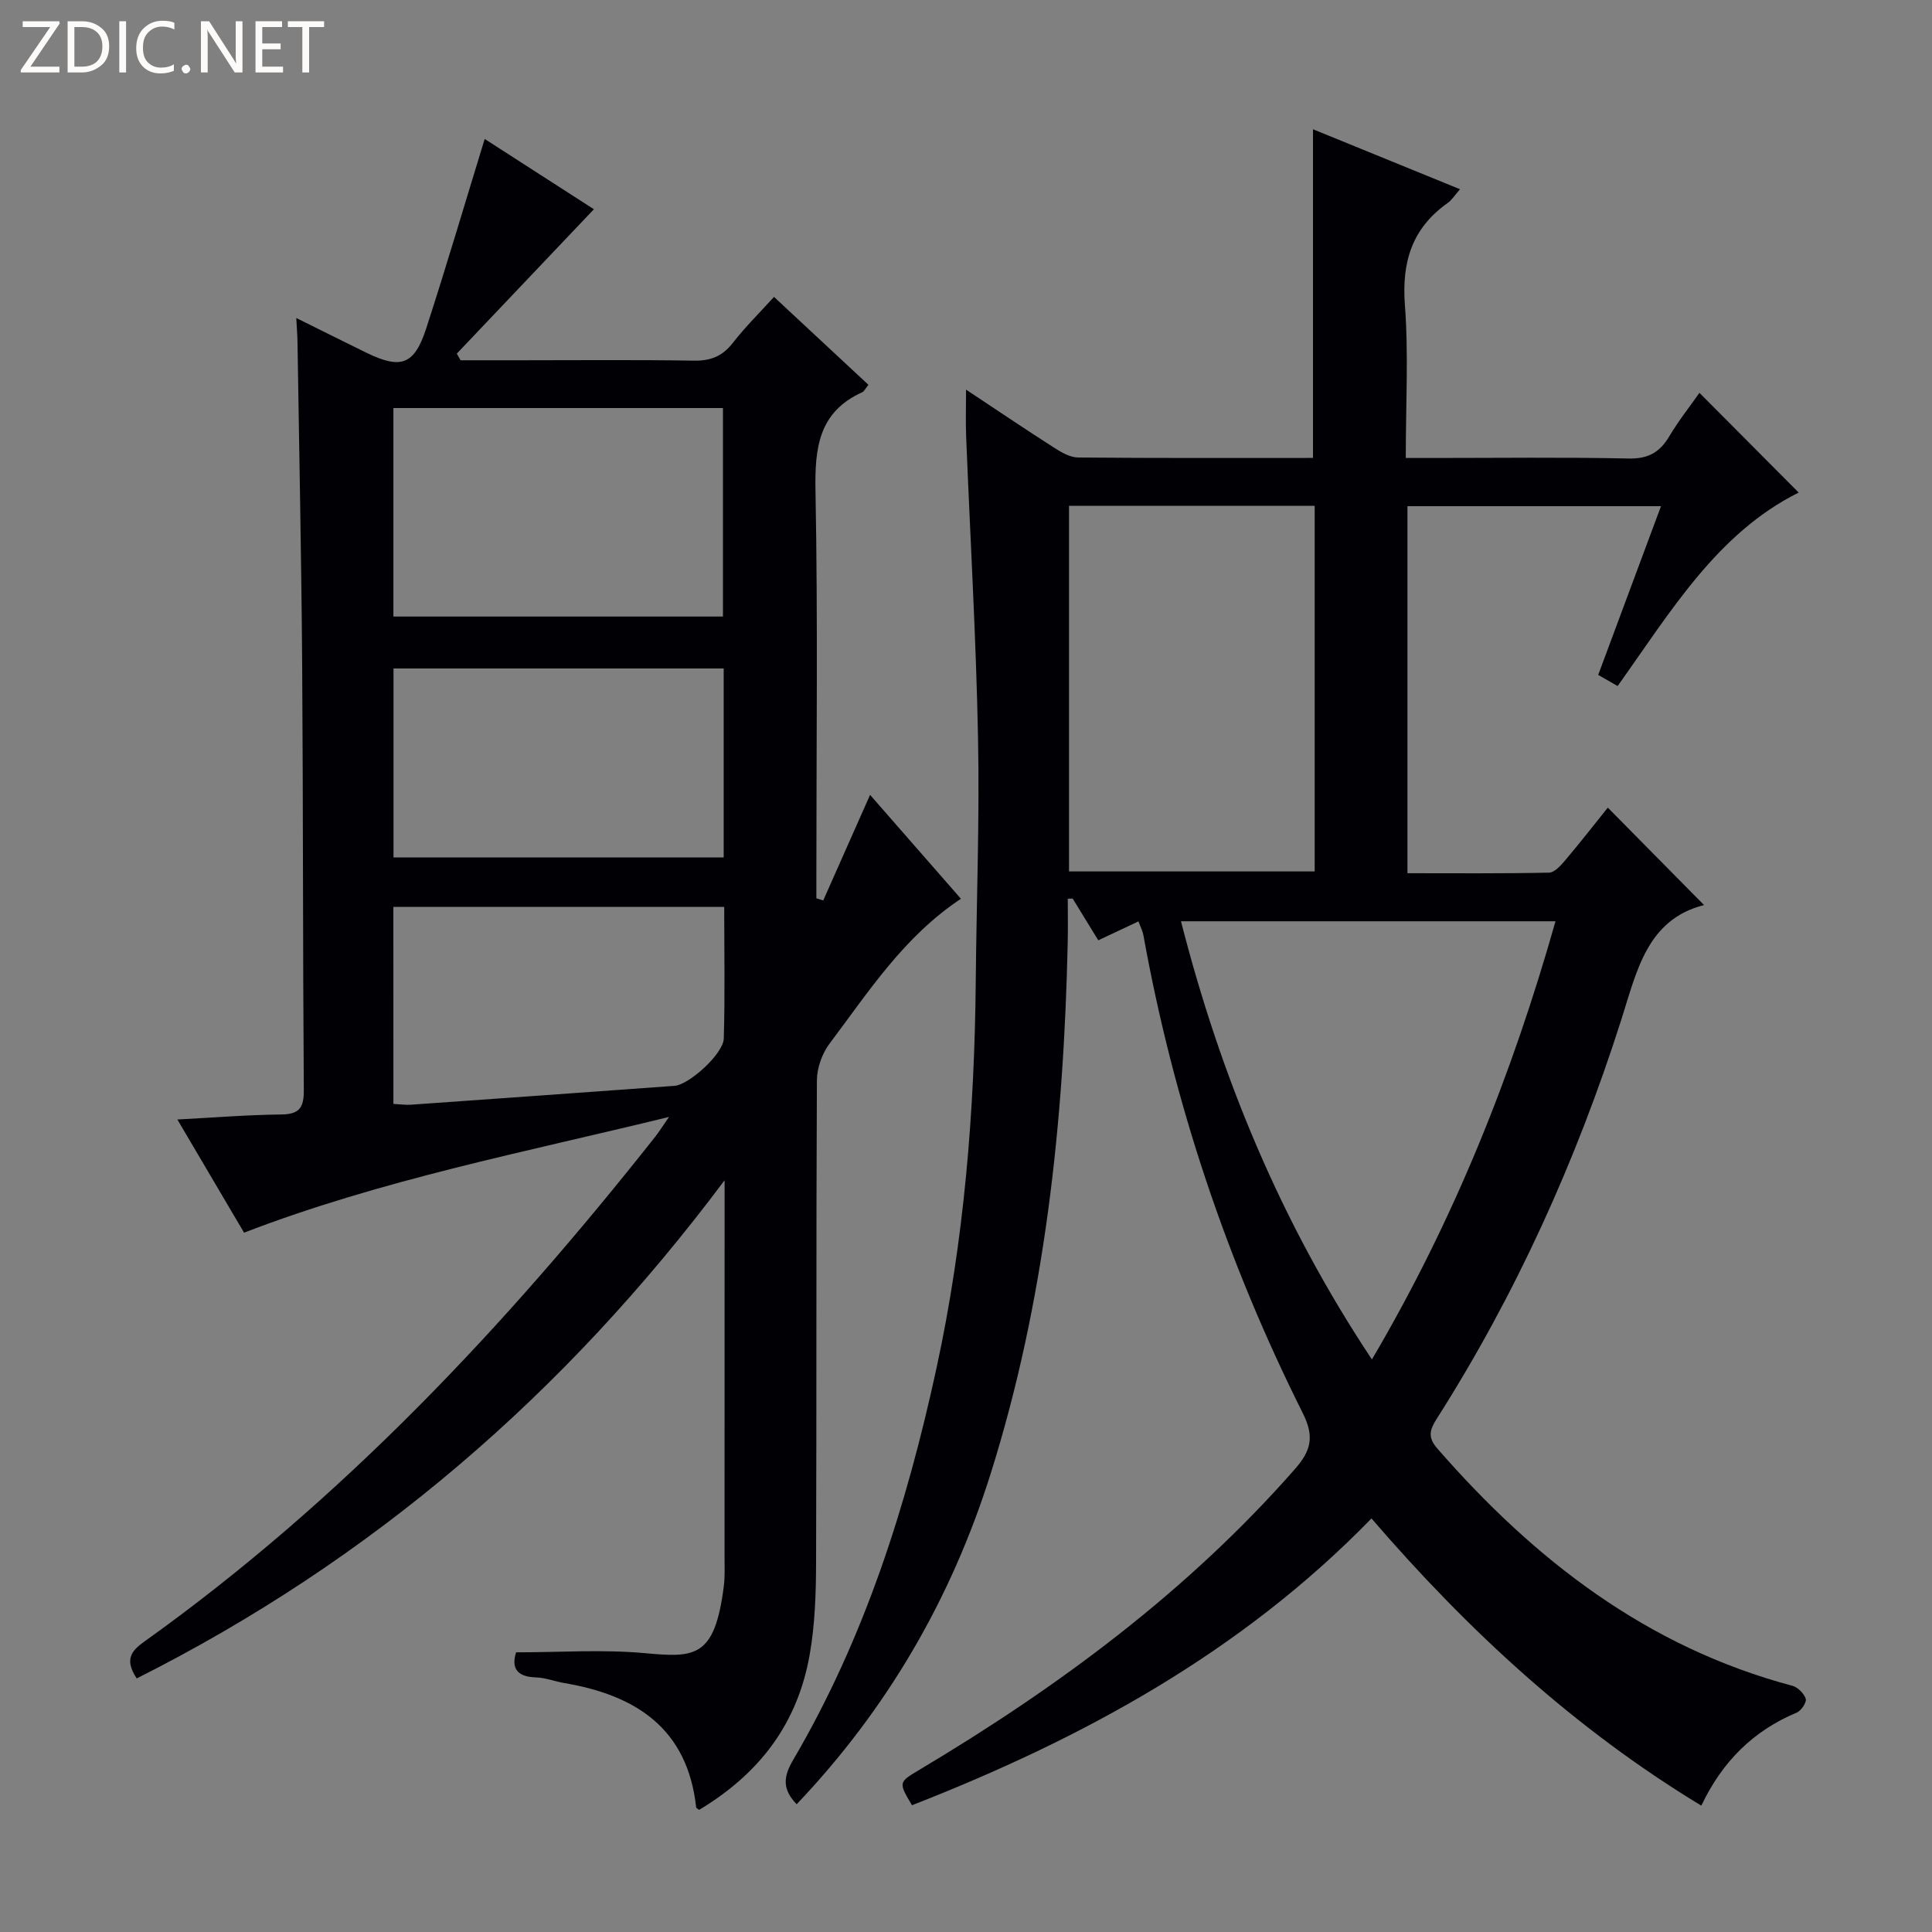
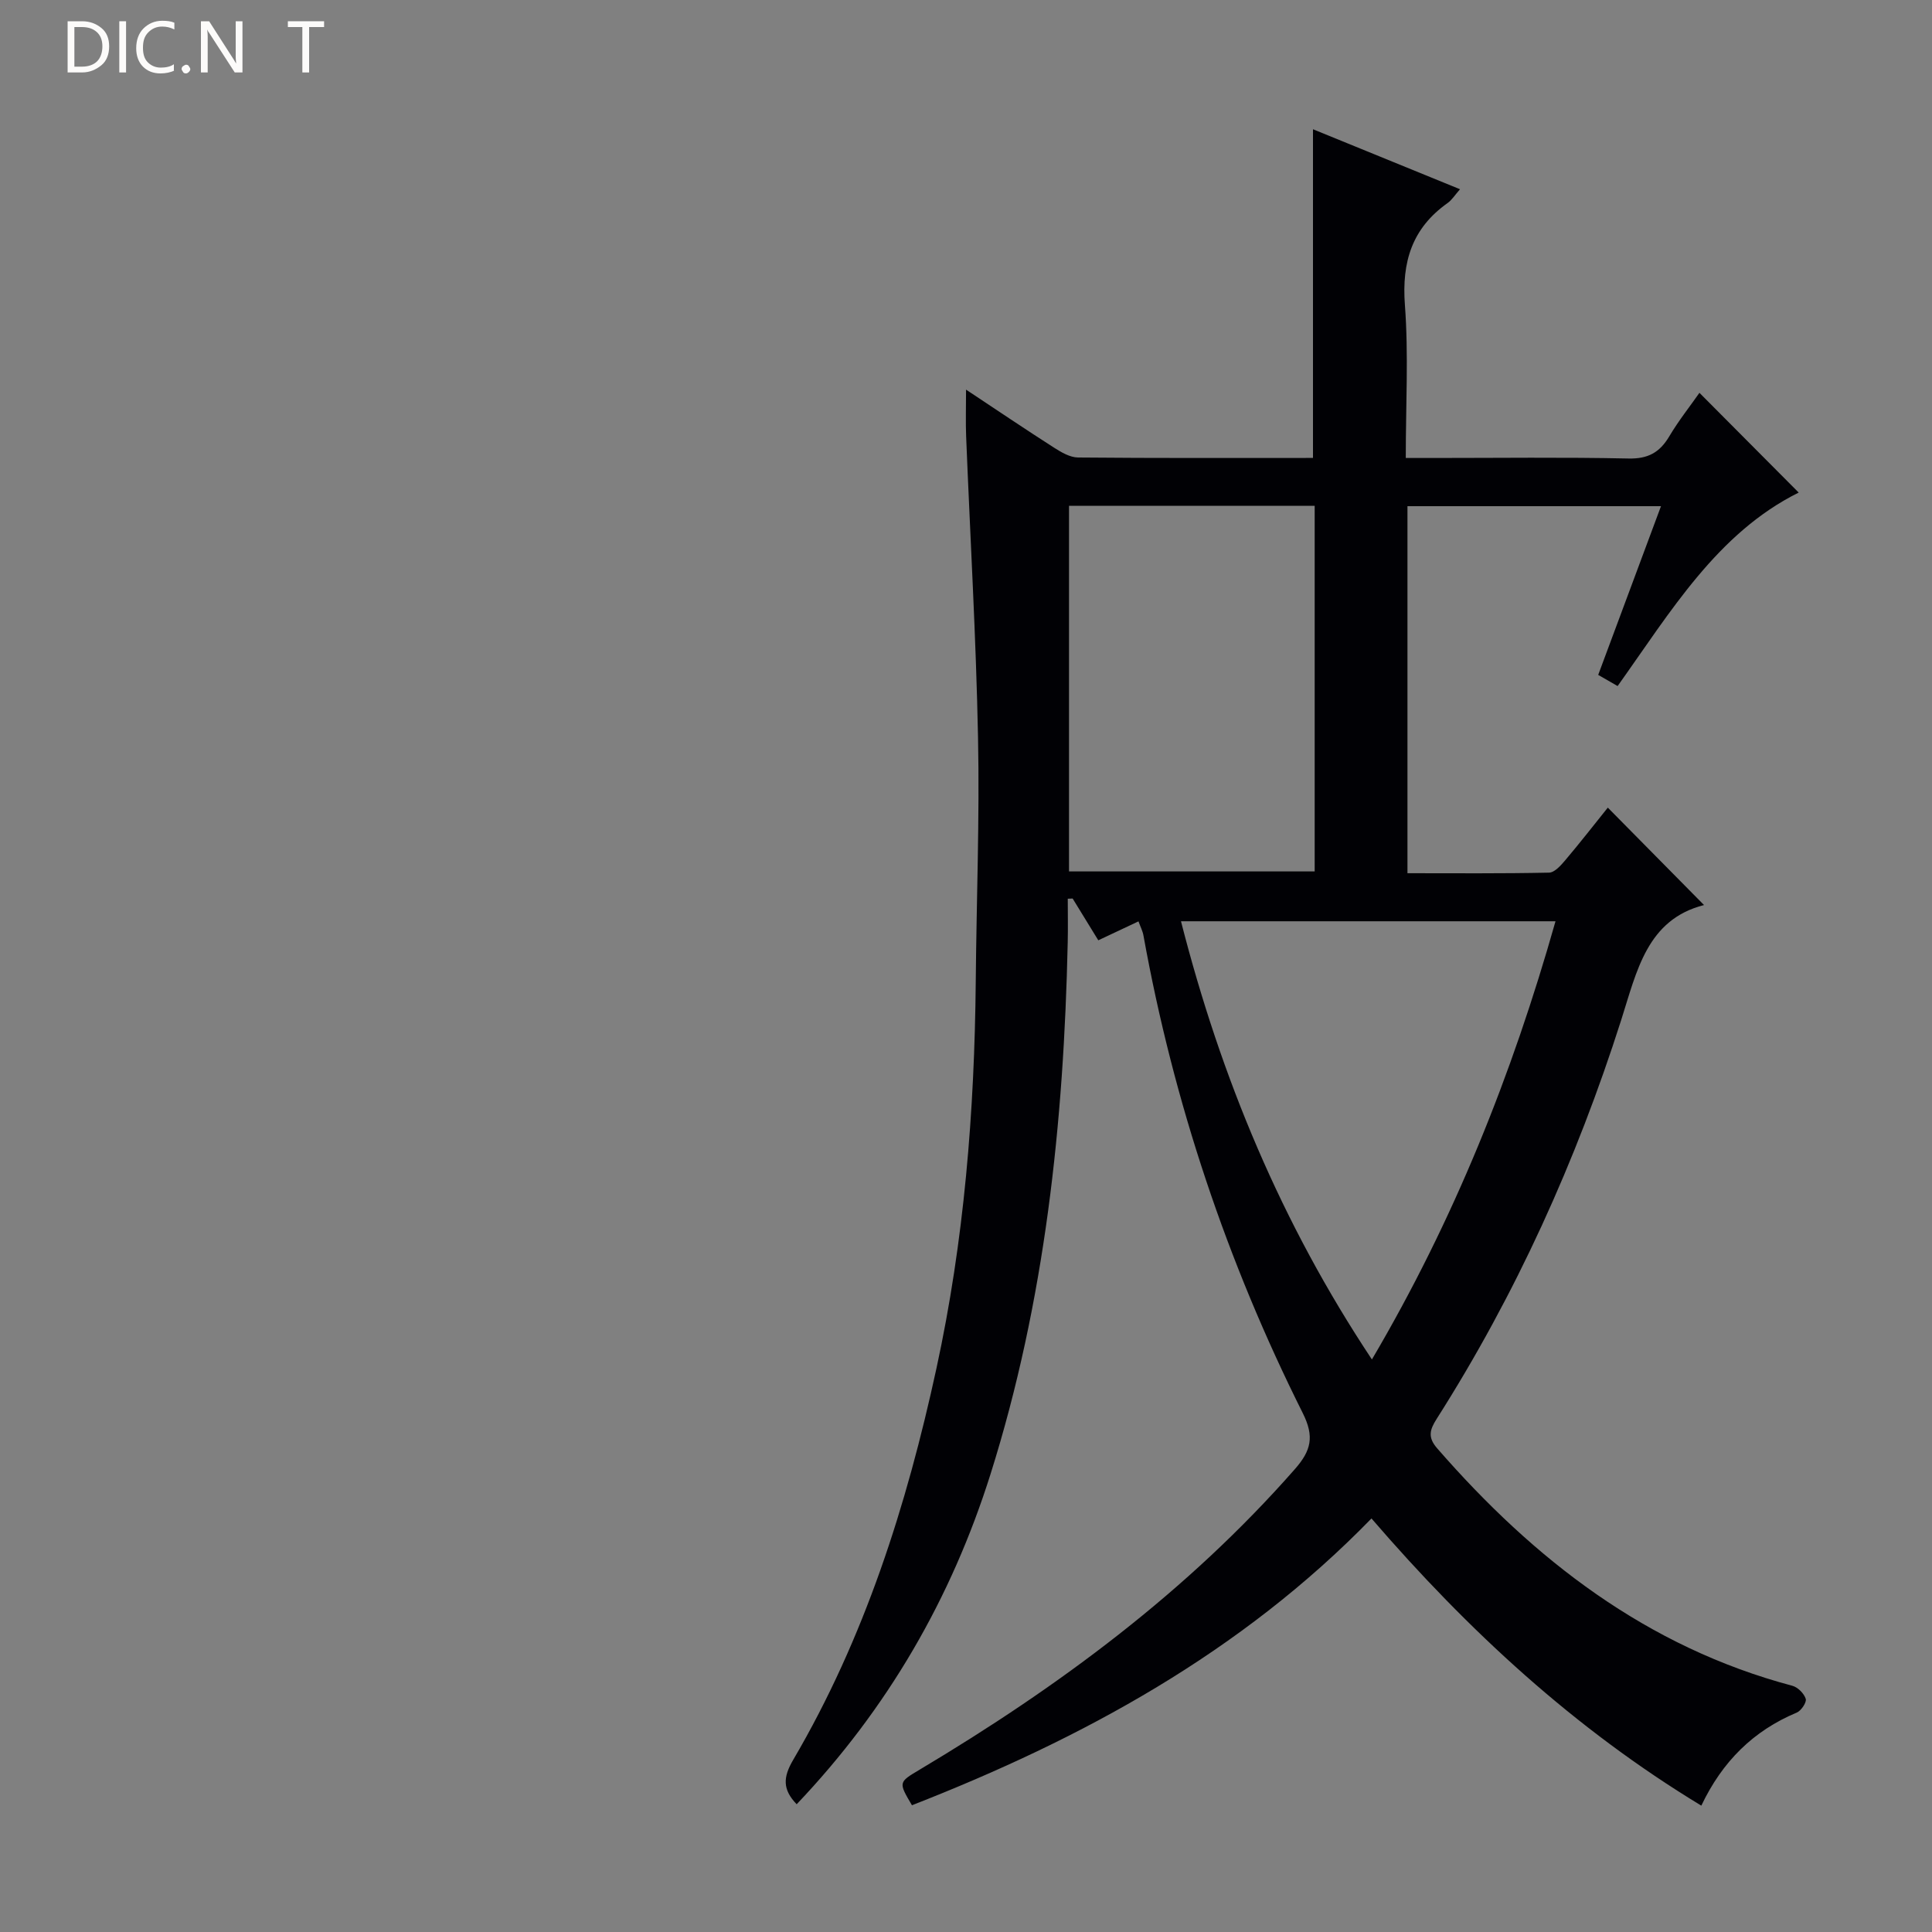
<svg xmlns="http://www.w3.org/2000/svg" enable-background="new 0 0 400 400" viewBox="0 0 400 400">
  <rect x="0" y="0" width="400" height="400" fill="#808080" stroke="none" />
  <g fill="#fcfbfa">
-     <path d="m12.4 4.8-6.1 9h6v1.2h-8v-.5l6.1-8.9h-5.7v-1.2h7.6v.4z" />
    <path d="m14 15v-10.6h3c1.6 0 2.9.5 4 1.4s1.6 2.2 1.6 3.8-.5 3-1.6 3.9-2.4 1.5-4 1.5zm1.4-9.4v8.2h1.6c1.3 0 2.4-.4 3.1-1.1s1.1-1.8 1.1-3.1-.4-2.3-1.2-3-1.8-1-3.1-1z" />
    <path d="m26.1 4.4v10.6h-1.4v-10.6z" />
    <path d="m36.1 14.6c-.8.4-1.8.6-2.9.6-1.5 0-2.7-.5-3.6-1.4s-1.4-2.2-1.4-3.8c0-1.7.5-3.1 1.5-4.1s2.3-1.6 3.9-1.6c1 0 1.8.1 2.5.4v1.4c-.8-.4-1.6-.6-2.5-.6-1.2 0-2.1.4-2.9 1.2s-1.1 1.8-1.1 3.2c0 1.3.3 2.3 1 3s1.6 1.1 2.7 1.1c1 0 2-.2 2.7-.7v1.3z" />
    <path d="m37.6 14.3c0-.2.1-.5.3-.6s.4-.3.6-.3c.3 0 .5.1.6.3s.3.4.3.6-.1.4-.3.6-.4.3-.6.3c-.3 0-.5-.1-.6-.3s-.3-.4-.3-.6z" />
    <path d="m50.2 15h-1.6l-5.3-8.2c-.2-.2-.3-.5-.4-.7 0 .2.1.7.1 1.5v7.4h-1.4v-10.6h1.7l5.2 8.1c.2.4.4.6.4.7 0-.3-.1-.8-.1-1.5v-7.3h1.4z" />
-     <path d="m58.6 15h-5.7v-10.6h5.5v1.2h-4.1v3.4h3.8v1.2h-3.8v3.6h4.3z" />
    <path d="m67.1 5.6h-3.1v9.4h-1.4v-9.4h-3v-1.2h7.5z" />
  </g>
  <path d="m235.71 190.76c-2.76 1.3-5.3 2.5-8.32 3.92-1.76-2.87-3.54-5.76-5.31-8.65-.34.01-.67.03-1.01.04 0 3.01.06 6.03-.01 9.04-.81 37.35-4.7 74.28-15.98 110.08-8.11 25.73-21.32 48.57-40.14 68.36-2.96-3.07-2.82-5.61-.73-9.17 14.79-25.2 23.51-52.69 29.67-81.07 5.74-26.42 7.89-53.21 8.14-80.19.15-16.81.81-33.62.47-50.42-.41-20.78-1.63-41.54-2.46-62.31-.12-2.95-.02-5.92-.02-9.72 6.43 4.26 12.3 8.23 18.26 12.04 1.48.95 3.27 1.99 4.92 2.01 16.15.15 32.31.09 48.65.09 0-22.77 0-45.26 0-68.05 9.91 4.04 20.02 8.17 30.44 12.42-1.05 1.19-1.68 2.23-2.59 2.87-7.35 5.21-9.49 12.18-8.82 21.08.77 10.26.18 20.61.18 31.69h5.61c13.5 0 27-.18 40.5.11 4.05.09 6.46-1.25 8.44-4.58 1.94-3.27 4.33-6.27 6.25-9.02 6.98 7.01 13.83 13.9 20.55 20.65-16.84 8.38-26.48 24.61-37.49 40.06-1.25-.72-2.47-1.42-4.02-2.31 4.3-11.57 8.56-23 13-34.93-17.72 0-34.94 0-52.49 0v75.99c9.78 0 19.55.09 29.31-.12 1.15-.02 2.46-1.5 3.37-2.58 3.11-3.68 6.07-7.48 8.8-10.88 6.6 6.68 13.08 13.24 19.92 20.17-11.81 3.01-13.9 13.63-17.16 23.84-9.28 29.09-21.79 56.76-38.21 82.57-1.42 2.24-1.87 3.79.12 6.07 20.07 23.05 43.4 41.14 73.53 49.16 1.14.3 2.43 1.6 2.78 2.71.22.71-.94 2.45-1.85 2.84-9.01 3.76-15.44 10.15-19.77 19.27-26.22-15.89-48.24-36.2-68.29-59.46-27.03 27.78-59.85 45.59-95.14 59.38-2.83-4.8-2.8-4.75 1.64-7.4 28.73-17.14 55.39-36.86 77.62-62.17 3.39-3.86 4.1-6.73 1.65-11.63-15.69-31.34-26.73-64.29-32.97-98.82-.15-.93-.62-1.82-1.04-2.98zm48.33 90.7c17.01-28.88 29.02-58.97 38.01-90.72-26.09 0-51.46 0-77.54 0 8.3 32.47 20.78 62.5 39.53 90.72zm-62.71-101.04h50.86c0-25.45 0-50.5 0-75.7-17.15 0-33.9 0-50.86 0z" fill="#010105" />
-   <path d="m28.31 347.5c-2.56-3.85-1.19-5.66 1.53-7.6 40.89-29.2 74.88-65.4 105.87-104.62.71-.9 1.31-1.88 2.8-4.03-30.15 7.37-59.48 13-87.98 23.96-4.4-7.47-8.91-15.11-13.81-23.43 7.66-.4 14.59-.97 21.52-1.04 3.81-.04 4.69-1.48 4.66-5.08-.21-29.33-.13-58.66-.34-87.99-.16-22.31-.63-44.62-.97-66.93-.02-1.48-.15-2.96-.25-4.9 5 2.48 9.72 4.84 14.46 7.16 7.18 3.51 9.97 2.58 12.42-4.94 4.2-12.92 8.03-25.95 12.13-39.29 7.06 4.54 14.83 9.54 22.61 14.55-9.53 10.04-18.96 19.97-28.38 29.89.26.46.51.92.77 1.38h12.33c12 0 24-.12 36 .08 3.51.06 5.93-.95 8.08-3.72 2.52-3.25 5.49-6.17 8.49-9.48 6.71 6.25 13.11 12.2 19.55 18.2-.66.82-.89 1.36-1.27 1.53-9.06 4.1-9.86 11.55-9.69 20.46.5 26.49.18 53 .18 79.5v4.82c.47.15.95.3 1.42.45 3.21-7.23 6.42-14.46 9.7-21.86 5.94 6.79 12.23 13.99 18.81 21.51-11.82 7.84-19.12 19.26-27.18 29.96-1.55 2.06-2.62 5.04-2.64 7.6-.17 33.33-.05 66.67-.17 100-.02 6.3-.23 12.69-1.31 18.87-2.48 14.16-10.18 24.55-22.89 32.2-.22-.18-.61-.33-.63-.53-1.79-16.34-12.48-23.21-27.29-25.72-1.96-.33-3.89-1.11-5.85-1.17-4.24-.12-5.09-2.19-4.14-5.19 9.06 0 17.87-.63 26.56.16 10.43.95 14.56 1.08 16.45-13.88.25-1.97.15-3.99.15-5.99.01-24.17.01-48.33.01-72.5 0-1.29 0-2.59 0-5.53-33.23 44.43-73.17 78.71-121.71 103.14zm53.14-219.85h68.23c0-14.58 0-28.81 0-43.17-22.86 0-45.41 0-68.23 0zm68.38 10.75c-23.08 0-45.64 0-68.36 0v39.13h68.36c0-13.2 0-25.99 0-39.13zm-68.38 90.15c1.38.07 2.51.25 3.61.17 18.21-1.28 36.42-2.59 54.62-3.91 2.94-.21 10.08-6.59 10.17-9.8.27-9.06.09-18.14.09-27.25-23.22 0-45.77 0-68.5 0 .01 13.74.01 27.13.01 40.79z" fill="#010105" />
</svg>